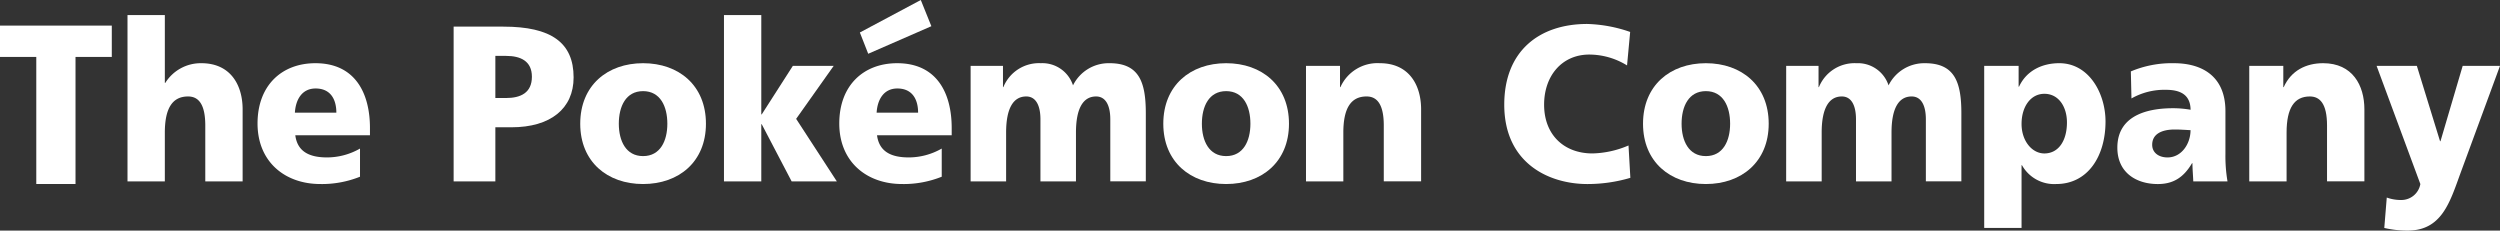
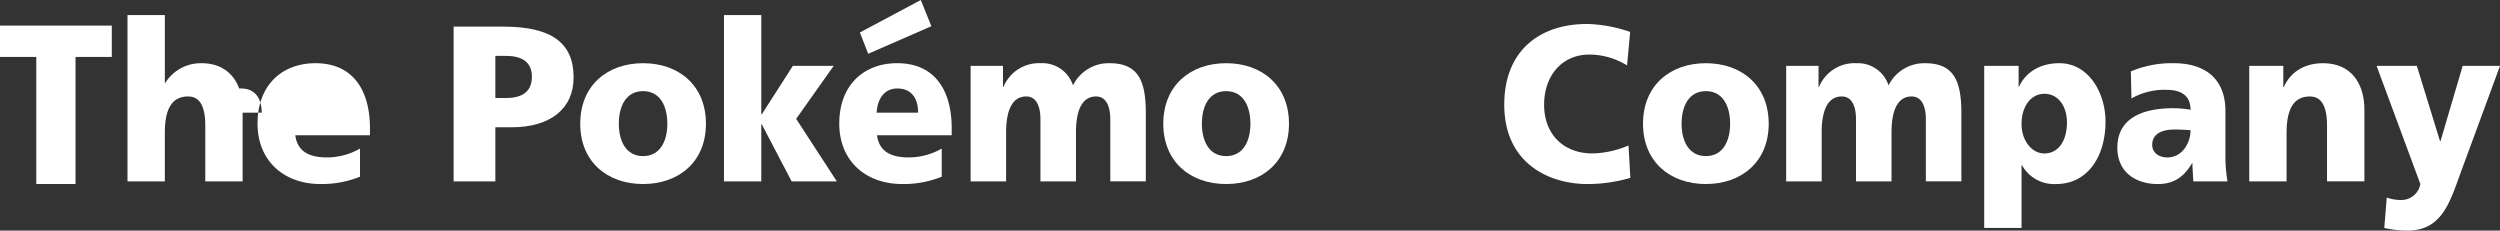
<svg xmlns="http://www.w3.org/2000/svg" width="497.951" height="45.928" viewBox="0 0 497.951 45.928">
  <rect x="0" y="0" width="497.951" height="45.928" fill="#333333" stroke="none" />
  <g transform="translate(-392.481 -8260.908)">
    <path d="M.685,1.871H8.122v13.51h.084a8.341,8.341,0,0,1,7.186-3.929c5.866,0,8.223,4.416,8.223,9.184V34.989H16.178V23.862c0-4.326-1.4-5.785-3.427-5.785-3.057,0-4.629,2.252-4.629,7.2v9.714H.685Z" transform="translate(417.192 8262.044)" fill="#fff" fill-rule="evenodd" />
-     <path d="M37.033,21.385V19.928c0-6.844-2.891-12.893-10.863-12.893-6.693,0-11.528,4.415-11.528,12.01S20.056,31.1,27.161,31.1a20.336,20.336,0,0,0,7.89-1.457V24.035A13.218,13.218,0,0,1,28.482,25.8c-3.635,0-5.908-1.238-6.321-4.417Zm-14.953-4.5c.164-2.65,1.444-4.815,4.13-4.815,2.974,0,4.13,2.165,4.13,4.815Z" transform="translate(429.136 8266.463)" fill="#fff" fill-rule="evenodd" />
+     <path d="M37.033,21.385V19.928c0-6.844-2.891-12.893-10.863-12.893-6.693,0-11.528,4.415-11.528,12.01S20.056,31.1,27.161,31.1a20.336,20.336,0,0,0,7.89-1.457V24.035A13.218,13.218,0,0,1,28.482,25.8c-3.635,0-5.908-1.238-6.321-4.417m-14.953-4.5c.164-2.65,1.444-4.815,4.13-4.815,2.974,0,4.13,2.165,4.13,4.815Z" transform="translate(429.136 8266.463)" fill="#fff" fill-rule="evenodd" />
    <path d="M35.689,33.93H44V23.156h3.214c7.771,0,12.372-3.71,12.372-9.935,0-6.933-4.468-10.112-13.979-10.112H35.689ZM44,8.938h2.144c2.858,0,5.135,1.015,5.135,4.149,0,3.224-2.277,4.239-5.135,4.239H44Z" transform="translate(447.146 8263.104)" fill="#fff" fill-rule="evenodd" />
    <path d="M61.8,31.1c7.105,0,12.517-4.416,12.517-12.011,0-7.639-5.412-12.055-12.517-12.055S49.278,11.451,49.278,19.09c0,7.6,5.412,12.011,12.517,12.011m0-5.564c-3.428,0-4.833-3.046-4.833-6.447,0-3.443,1.4-6.492,4.833-6.492s4.834,3.049,4.834,6.492c0,3.4-1.4,6.447-4.834,6.447" transform="translate(458.774 8266.463)" fill="#fff" fill-rule="evenodd" />
    <path d="M64.705,1.871h7.435V21.654h.084l6.2-9.67h8.136L79.082,22.537l8.1,12.452h-9L72.224,23.6h-.084V34.989H64.705Z" transform="translate(471.976 8262.044)" fill="#fff" fill-rule="evenodd" />
    <path d="M99.473,21.385V19.928c0-6.844-2.891-12.893-10.863-12.893-6.693,0-11.528,4.415-11.528,12.01S82.495,31.1,89.6,31.1a20.329,20.329,0,0,0,7.888-1.457V24.035A13.217,13.217,0,0,1,90.921,25.8c-3.635,0-5.908-1.238-6.321-4.417Zm-14.953-4.5c.164-2.65,1.444-4.815,4.129-4.815,2.975,0,4.132,2.165,4.132,4.815Z" transform="translate(482.567 8266.463)" fill="#fff" fill-rule="evenodd" />
    <path d="M91.179,7.564h6.446V11.8H97.7a7.655,7.655,0,0,1,7.466-4.768,6.423,6.423,0,0,1,6.408,4.416,7.921,7.921,0,0,1,7.268-4.416c5.9,0,7.233,3.753,7.233,9.98V30.569H119V18.206c0-2.6-.826-4.548-2.831-4.548-2.513,0-4.007,2.253-4.007,7.2v9.714h-7.075V18.206c0-2.6-.826-4.548-2.828-4.548-2.516,0-4.01,2.253-4.01,7.2v9.714H91.179Z" transform="translate(494.63 8266.463)" fill="#fff" fill-rule="evenodd" />
    <path d="M124.378,31.1c7.105,0,12.516-4.416,12.516-12.011,0-7.639-5.41-12.055-12.516-12.055S111.86,11.451,111.86,19.09c0,7.6,5.412,12.011,12.517,12.011m0-5.564c-3.43,0-4.833-3.046-4.833-6.447,0-3.443,1.4-6.492,4.833-6.492s4.834,3.049,4.834,6.492c0,3.4-1.4,6.447-4.834,6.447" transform="translate(512.328 8266.463)" fill="#fff" fill-rule="evenodd" />
-     <path d="M127.176,7.564h6.774V11.8h.085a8.079,8.079,0,0,1,7.846-4.768c5.866,0,8.223,4.416,8.223,9.184v14.35h-7.435V19.442c0-4.326-1.406-5.785-3.43-5.785-3.056,0-4.626,2.253-4.626,7.2v9.714h-7.437Z" transform="translate(525.434 8266.463)" fill="#fff" fill-rule="evenodd" />
    <path d="M173.572,33.47a29.994,29.994,0,0,1-8.55,1.237c-7.683,0-16.566-4.152-16.566-15.81,0-10.73,7.022-16.074,16.525-16.074a28.232,28.232,0,0,1,8.551,1.59l-.619,6.669a14.381,14.381,0,0,0-7.52-2.165c-5.452,0-9,4.239-9,9.979,0,6.051,4.009,9.715,9.623,9.715a19.15,19.15,0,0,0,7.189-1.589Z" transform="translate(543.644 8262.858)" fill="#fff" fill-rule="evenodd" />
    <path d="M175.867,31.1c7.1,0,12.516-4.416,12.516-12.011,0-7.639-5.412-12.055-12.516-12.055S163.35,11.451,163.35,19.09c0,7.6,5.41,12.011,12.517,12.011m0-5.564c-3.43,0-4.836-3.046-4.836-6.447,0-3.443,1.406-6.492,4.836-6.492s4.831,3.049,4.831,6.492c0,3.4-1.4,6.447-4.831,6.447" transform="translate(556.389 8266.463)" fill="#fff" fill-rule="evenodd" />
    <path d="M178.715,7.564h6.446V11.8h.076A7.657,7.657,0,0,1,192.7,7.035a6.42,6.42,0,0,1,6.406,4.416,7.928,7.928,0,0,1,7.271-4.416c5.894,0,7.232,3.753,7.232,9.98V30.569h-7.072V18.206c0-2.6-.828-4.548-2.833-4.548-2.516,0-4.007,2.253-4.007,7.2v9.714h-7.076V18.206c0-2.6-.824-4.548-2.827-4.548-2.516,0-4.009,2.253-4.009,7.2v9.714h-7.075Z" transform="translate(569.538 8266.463)" fill="#fff" fill-rule="evenodd" />
    <path d="M199.971,39.845h7.437v-12.5h.082A7.332,7.332,0,0,0,214.3,31.1c6.4,0,9.833-5.653,9.833-12.454,0-5.563-3.262-11.613-9.211-11.613-3.389,0-6.528,1.457-8.016,4.681h-.082V7.564h-6.856Zm16.481-21.02c0,3.665-1.694,6.183-4.5,6.183-2.478,0-4.542-2.518-4.542-5.873,0-3.445,1.815-6.006,4.542-6.006C214.843,13.128,216.451,15.779,216.451,18.825Z" transform="translate(587.726 8266.463)" fill="#fff" fill-rule="evenodd" />
    <path d="M236.2,30.57a30.1,30.1,0,0,1-.412-5.429V16.573c0-7.021-4.751-9.538-10.245-9.538a20.959,20.959,0,0,0-8.594,1.634l.123,5.386a13.269,13.269,0,0,1,6.859-1.721c2.683,0,4.874.838,4.916,3.972A20.561,20.561,0,0,0,225.374,16c-3.965,0-11.113.839-11.113,7.861,0,4.99,3.8,7.242,8.054,7.242,3.059,0,5.125-1.28,6.82-4.151h.082c0,1.192.123,2.383.166,3.62ZM221.2,23.285c0-2.208,1.984-3.046,4.5-3.046,1.116,0,2.189.088,3.139.132,0,2.692-1.779,5.432-4.588,5.432C222.522,25.8,221.2,24.873,221.2,23.285Z" transform="translate(599.955 8266.463)" fill="#fff" fill-rule="evenodd" />
    <path d="M228.419,7.564H235.2V11.8h.082c1.485-3.311,4.46-4.768,7.849-4.768,5.866,0,8.221,4.416,8.221,9.184v14.35H243.91V19.442c0-4.326-1.406-5.785-3.428-5.785-3.056,0-4.628,2.253-4.628,7.2v9.714h-7.435Z" transform="translate(612.07 8266.463)" fill="#fff" fill-rule="evenodd" />
    <path d="M2.334,26.518a8.346,8.346,0,0,0,2.931.487,3.838,3.838,0,0,0,3.759-3.179L.309.289H8.324L12.948,15.3h.084L17.456.289h7.432L17,21.707C14.89,27.491,13.281,33.1,6.465,33.1a20.422,20.422,0,0,1-4.626-.528Z" transform="translate(865.544 8273.738)" fill="#fff" fill-rule="evenodd" />
    <path d="M80.956,10.962,93.534,5.47,91.427.251,79.291,6.721Z" transform="translate(484.457 8260.657)" fill="#fff" fill-rule="evenodd" />
    <path d="M0,3V9.237H7.227v25.31h7.814V9.237h7.227V3Z" transform="translate(392.481 8263.01)" fill="#fff" fill-rule="evenodd" />
  </g>
</svg>